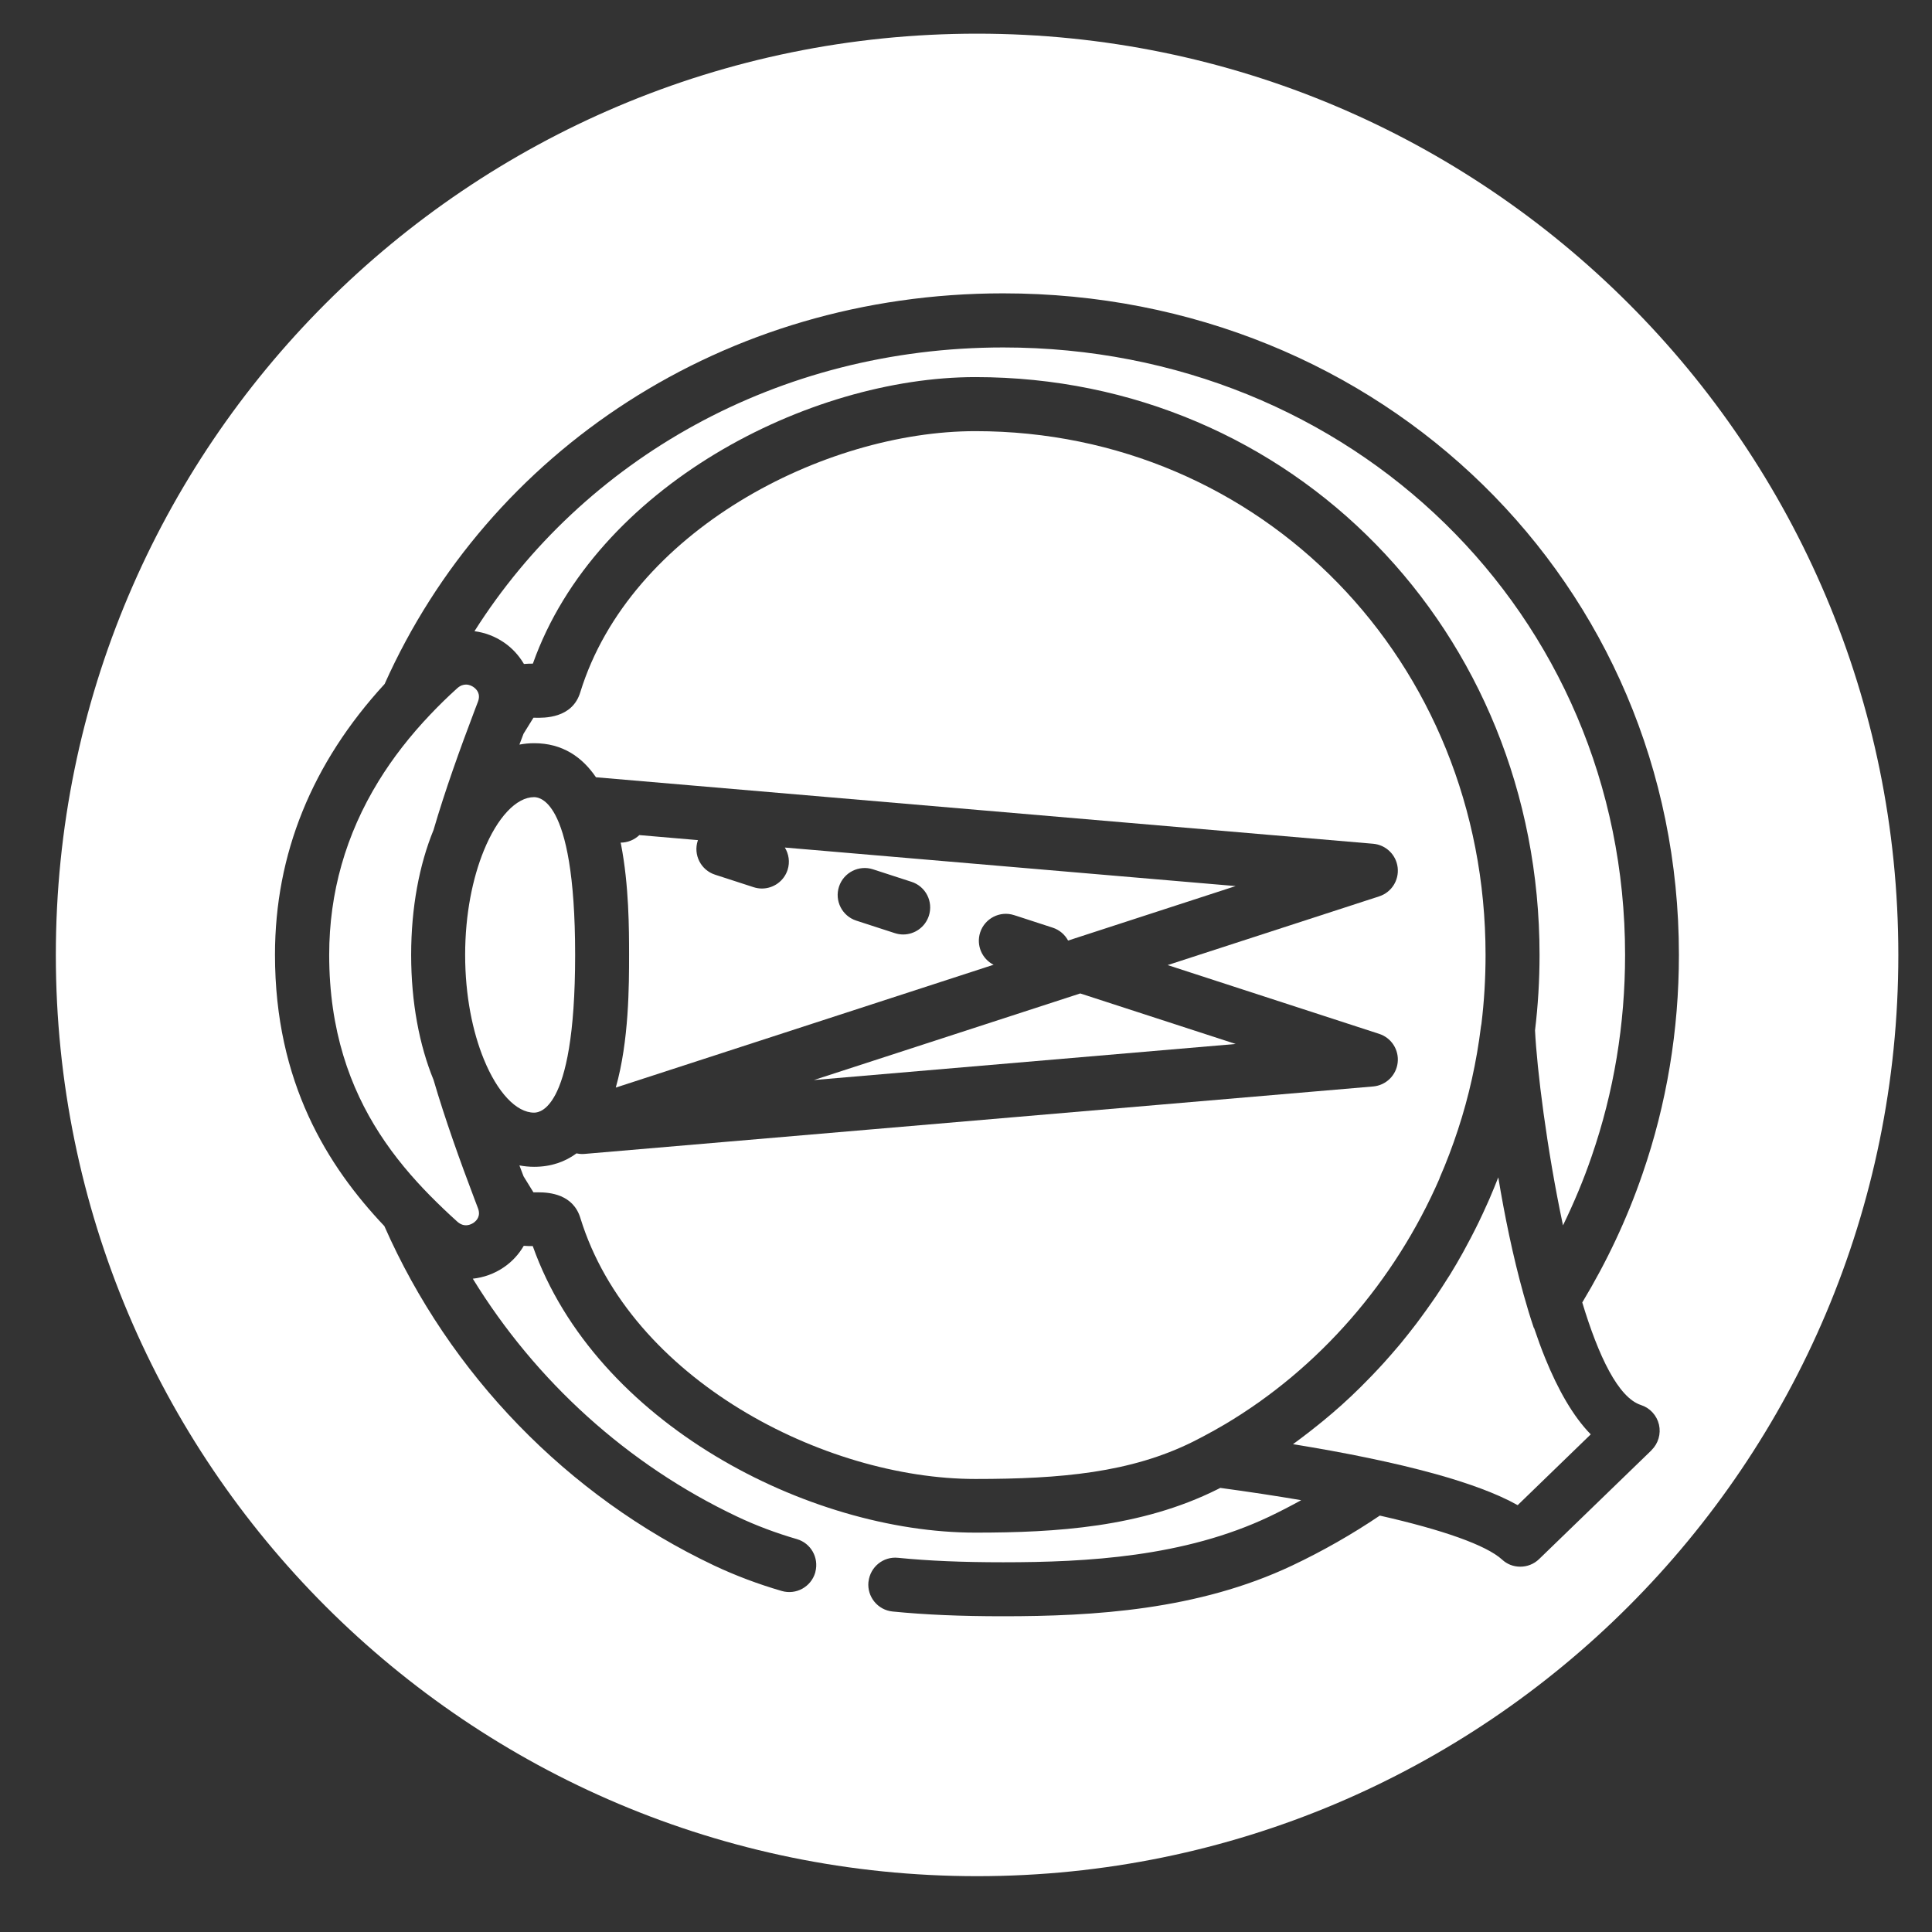
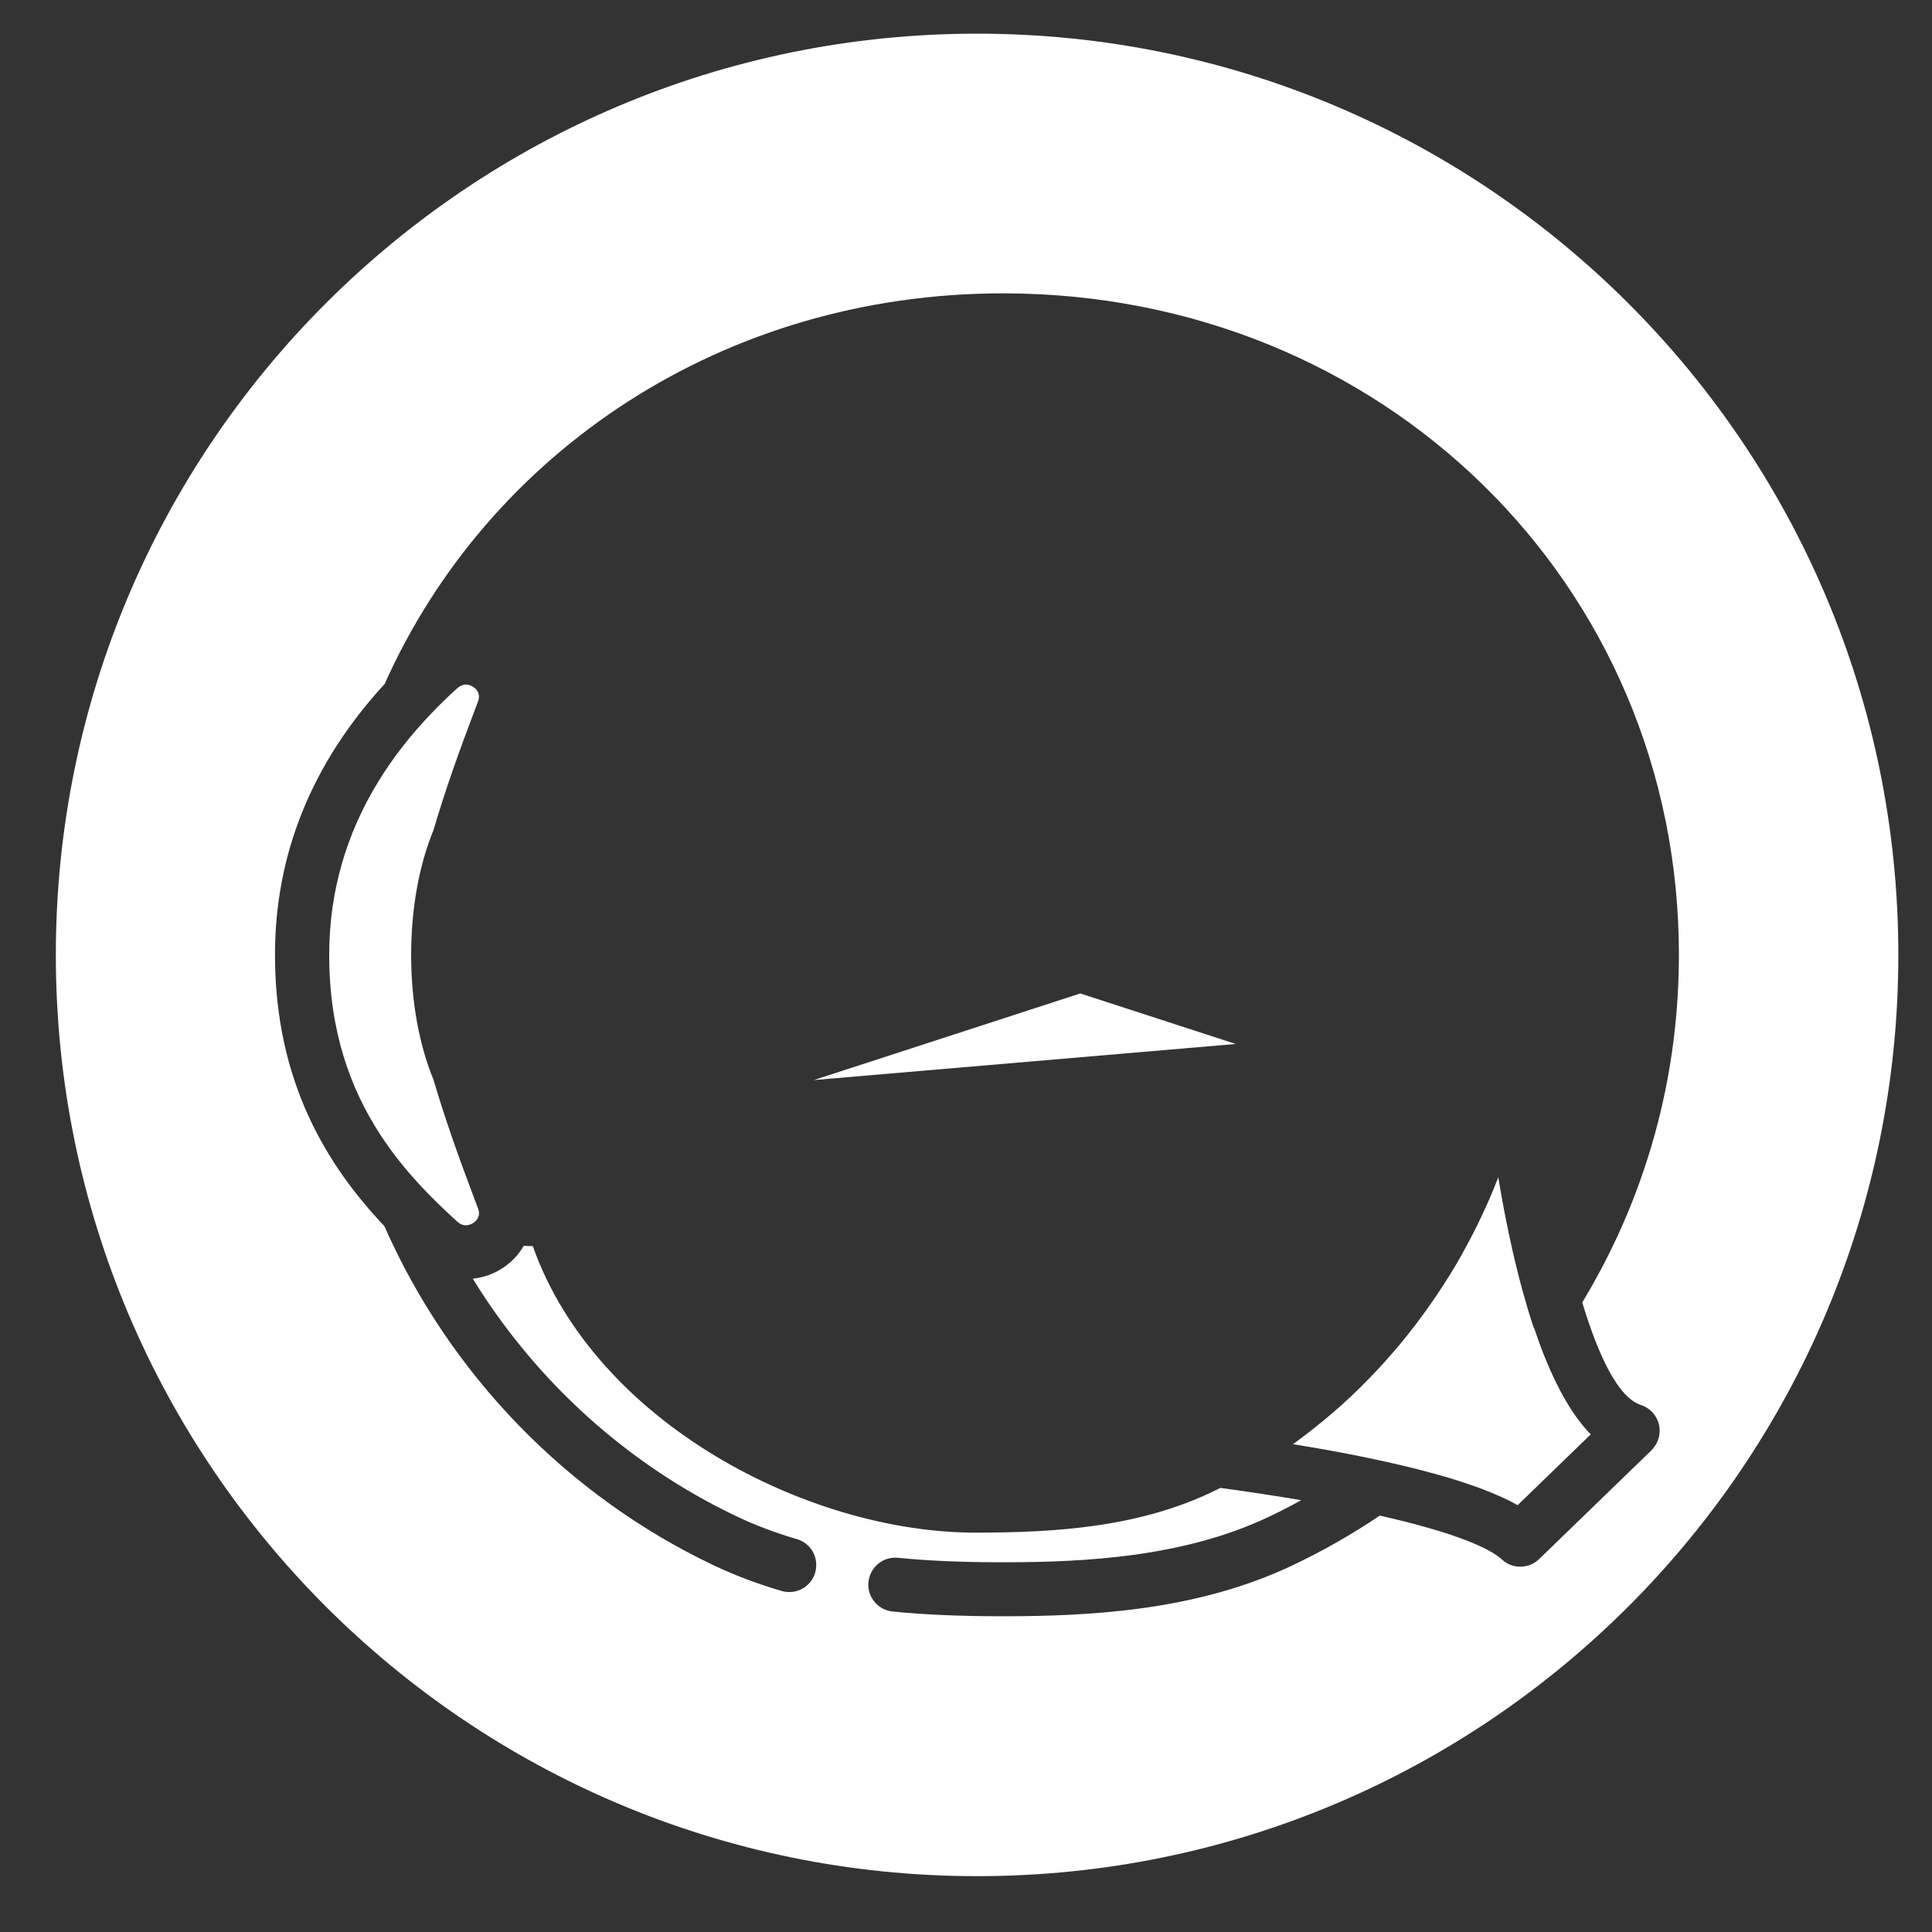
<svg xmlns="http://www.w3.org/2000/svg" id="Capa_1" data-name="Capa 1" viewBox="0 0 346.03 346.03">
  <rect x="0" y="0" width="346.03" height="346.03" fill="#333333" stroke="none" />
  <defs>
    <style>      .cls-1 {        fill: #fff;      }    </style>
  </defs>
-   <path class="cls-1" d="M99.45,196.1c1.83-3.45,3.56-10.54,3.56-25.07s-1.73-21.62-3.56-25.07c-1.48-2.77-3.02-3.19-3.79-3.19-3.19,0-6.58,3.63-9,9.56-2,4.9-3.35,11.37-3.35,18.69s1.34,13.79,3.35,18.7c2.42,5.93,5.81,9.56,9,9.56.77,0,2.31-.41,3.79-3.19Z" />
-   <path class="cls-1" d="M93.83,118.92c.58-.05,1.13-.06,1.61-.06,11.28-31.78,49.44-51.32,79.25-51.32,56.66,0,101.05,45.46,101.05,103.49,0,4.58-.28,9.13-.81,13.51.33,6.82,2.09,21.2,5.01,34.93,1.95-4.01,3.68-8.12,5.13-12.36,3.98-11.51,5.99-23.65,5.99-36.08,0-61.01-48.92-108.8-111.37-108.8-40.47,0-75.24,20.09-94.71,50.82,1.84.24,3.65.9,5.3,2.03,1.52,1.04,2.69,2.37,3.56,3.84Z" />
  <path class="cls-1" d="M85.03,214.88c-2.66-7.01-5.3-14.38-7.38-21.47-2.54-6.19-4.01-13.87-4.01-22.38s1.47-16.19,4.01-22.38c2.07-7.09,4.72-14.46,7.38-21.47.19-.5.38-1,.57-1.49.55-1.44-.26-2.26-.79-2.63-.26-.18-.75-.45-1.35-.45-.47,0-1.01.16-1.57.66-1.69,1.52-3.28,3.08-4.78,4.66-3.65,3.83-6.76,7.83-9.31,11.98-5.87,9.56-8.84,19.97-8.84,31.12,0,13.54,3.73,23.79,9.02,31.99,2.71,4.2,5.83,7.86,9.07,11.15,1.6,1.62,3.22,3.16,4.84,4.62,1.26,1.14,2.46.53,2.92.22.53-.36,1.35-1.19.79-2.63-.19-.5-.38-1-.57-1.5Z" />
-   <path class="cls-1" d="M257.82,211.03c1.24-2.84,2.34-5.74,3.31-8.7,1.96-5.95,3.34-12.17,4.12-18.5.02-.15.04-.29.08-.44.49-4,.74-8.16.74-12.36,0-52.61-40.14-93.81-91.38-93.81-27.08,0-61.83,17.87-70.75,46.74-1.42,4.75-6.5,4.63-8.18,4.59-.07,0-.15,0-.22,0-.62.98-1.2,1.93-1.77,2.86-.23.62-.48,1.27-.74,1.95.86-.16,1.73-.25,2.63-.25,5.04,0,8.58,2.43,11.08,6.1l139.2,11.91c2.29.2,4.13,1.98,4.39,4.27.26,2.29-1.12,4.44-3.31,5.15l-37.89,12.31,37.89,12.32c2.19.71,3.57,2.86,3.31,5.15-.26,2.29-2.1,4.07-4.39,4.27l-141.24,12.08c-.14.01-.28.02-.41.02-.28,0-.56-.03-.83-.08-.07-.01-.13-.03-.2-.04-2.05,1.51-4.55,2.41-7.6,2.41-.89,0-1.77-.09-2.63-.25.26.69.5,1.33.74,1.95.56.93,1.15,1.89,1.77,2.87.08,0,.16,0,.22,0,.18,0,.4,0,.65,0,2.07,0,6.27.36,7.55,4.64,8.9,28.83,43.65,46.7,70.74,46.7,15.35,0,27.85-1.14,38.98-6.68l1.82-.94c1.32-.7,2.63-1.43,3.92-2.19,16.81-9.99,30.38-25.57,38.41-44.01Z" />
  <path class="cls-1" d="M274.71,237.83c-.65-1.92-1.25-3.9-1.81-5.92-1.94-6.93-3.43-14.26-4.55-21.04-.51,1.3-1.04,2.59-1.59,3.87-.11.26-.24.52-.35.78-.51,1.15-1.04,2.3-1.59,3.43-.2.42-.41.84-.62,1.25-.52,1.04-1.06,2.07-1.62,3.09-.19.35-.38.71-.57,1.06-.74,1.33-1.51,2.65-2.31,3.95-.13.21-.27.41-.4.62-.68,1.09-1.38,2.16-2.1,3.23-.26.39-.54.78-.81,1.17-.64.92-1.3,1.83-1.96,2.73-.26.35-.51.7-.78,1.05-.92,1.2-1.85,2.39-2.81,3.55-.11.13-.22.26-.33.39-.87,1.03-1.75,2.04-2.65,3.04-.31.35-.63.69-.95,1.03-.75.81-1.51,1.6-2.29,2.38-.32.32-.63.64-.95.96-1.07,1.06-2.16,2.1-3.28,3.1-.02.02-.04.03-.05.05-1.1.99-2.23,1.95-3.37,2.89-.34.28-.69.56-1.03.83-.87.7-1.74,1.38-2.63,2.05-.36.27-.71.54-1.07.8-.22.16-.43.33-.66.49,4.53.73,9.09,1.55,13.5,2.47,2.11.44,4.19.9,6.22,1.38,2.01.48,3.96.98,5.84,1.5,5.85,1.63,10.96,3.48,14.68,5.57l13.09-12.68c-3.19-3.25-5.88-8.04-8.15-13.62-.71-1.74-1.37-3.56-2-5.43Z" />
  <path class="cls-1" d="M175,6.03C83.87,6.03,10,79.9,10,171.03s73.87,165,165,165,165-73.87,165-165S266.13,6.03,175,6.03ZM295.8,259.74l-20.14,19.5c-.94.91-2.15,1.36-3.37,1.36s-2.34-.42-3.26-1.27c-2.82-2.58-10.63-5.33-21.9-7.88-4.98,3.36-10.22,6.35-15.69,8.94-16.91,8.01-35.66,9.09-51.77,9.09-7.64,0-13.93-.27-19.79-.85-2.66-.26-4.6-2.63-4.34-5.29,0-.03.02-.06.02-.09.31-2.61,2.64-4.51,5.27-4.24,5.54.55,11.53.8,18.84.8,15.04,0,32.45-.97,47.63-8.16,1.95-.93,3.87-1.92,5.75-2.96-4.53-.77-9.38-1.51-14.49-2.2l-.53.27c-13.64,6.8-28.89,7.74-43.36,7.74-29.82,0-67.99-19.56-79.25-51.32-.48,0-1.03,0-1.61-.05-.86,1.47-2.04,2.8-3.55,3.83-1.73,1.19-3.65,1.85-5.58,2.06,11.26,18.33,27.72,33.32,47.37,42.62,3.33,1.58,6.92,2.93,10.67,4.02,2.52.73,3.97,3.33,3.32,5.85-.01.05-.01.1-.03.15-.75,2.56-3.43,4.04-6,3.29-4.24-1.23-8.31-2.77-12.11-4.56-26.32-12.47-47.4-34.32-59.06-60.79-10.13-10.7-19.59-25.68-19.59-48.59,0-18.05,6.61-34.33,19.64-48.51,18.6-41.58,60.66-69.96,110.77-69.96,67.87,0,121.04,52.04,121.04,118.47,0,13.51-2.19,26.71-6.52,39.23-2.77,8.08-6.42,15.79-10.79,23.04,2.9,9.6,6.44,17.05,10.52,18.37,1.61.52,2.83,1.85,3.22,3.51.38,1.65-.13,3.39-1.34,4.57Z" />
  <polygon class="cls-1" points="221.32 186.98 193.48 177.93 145.77 193.44 221.32 186.98" />
-   <path class="cls-1" d="M177.84,172.84l.12-.04c-2.08-1.06-3.15-3.49-2.41-5.79.83-2.54,3.56-3.93,6.09-3.1l.54.17,6.36,2.07c1.23.4,2.19,1.25,2.76,2.31l2.18-.71,27.83-9.05-75.55-6.46-5.19-.44c.71,1.16.94,2.6.49,4-.66,2.04-2.56,3.34-4.6,3.34-.49,0-1-.08-1.49-.24l-6.44-2.09-.46-.15c-2.54-.82-3.93-3.55-3.1-6.09.01-.03.03-.06.04-.1l-.48-.04-10.02-.86c-.89.85-2.09,1.35-3.35,1.35,0,0,0,0,0,0,.02.09.04.18.06.26,1.44,7.4,1.45,15.28,1.45,19.84,0,5.38,0,15.39-2.38,23.77l67.55-21.96ZM150.27,158.8c.83-2.54,3.57-3.92,6.09-3.1,0,0,0,0,0,0l1.79.58,5.11,1.66c2.54.82,3.93,3.55,3.1,6.09h0c-.67,2.04-2.56,3.34-4.6,3.34-.49,0-.99-.08-1.49-.24,0,0,0,0,0,0l-3.09-1-3.81-1.24c-2.54-.82-3.93-3.55-3.1-6.09Z" />
</svg>